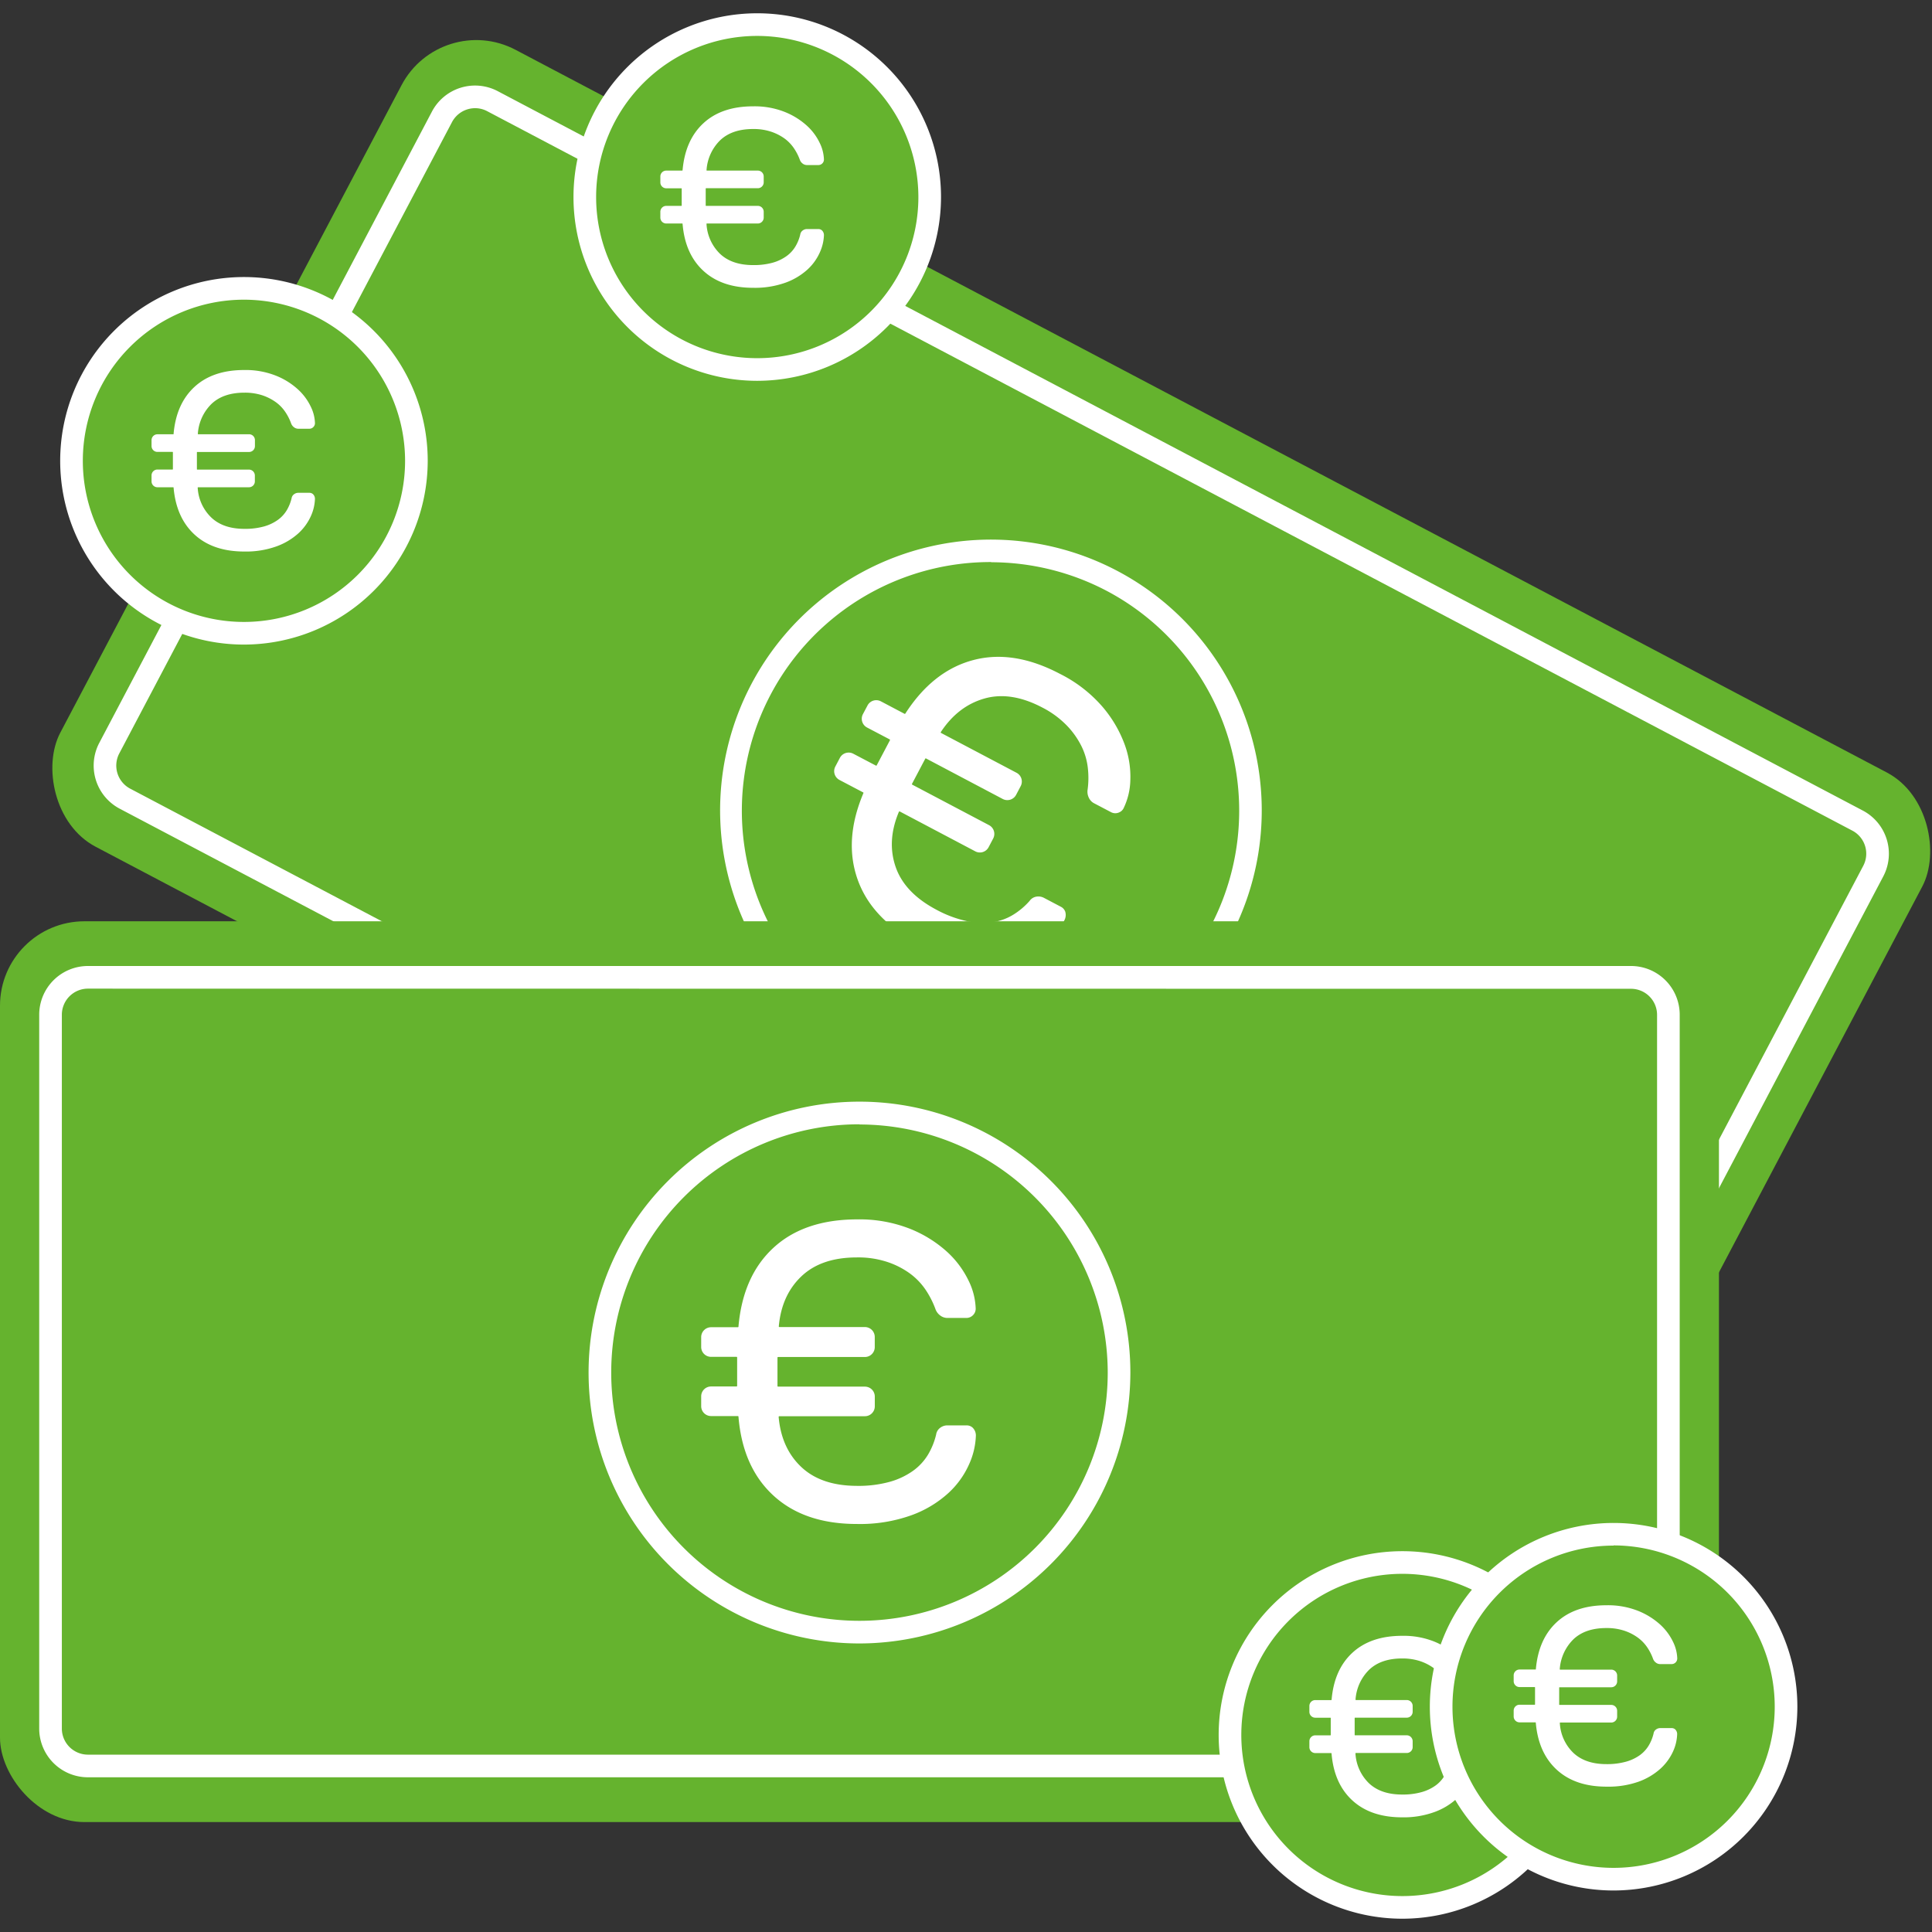
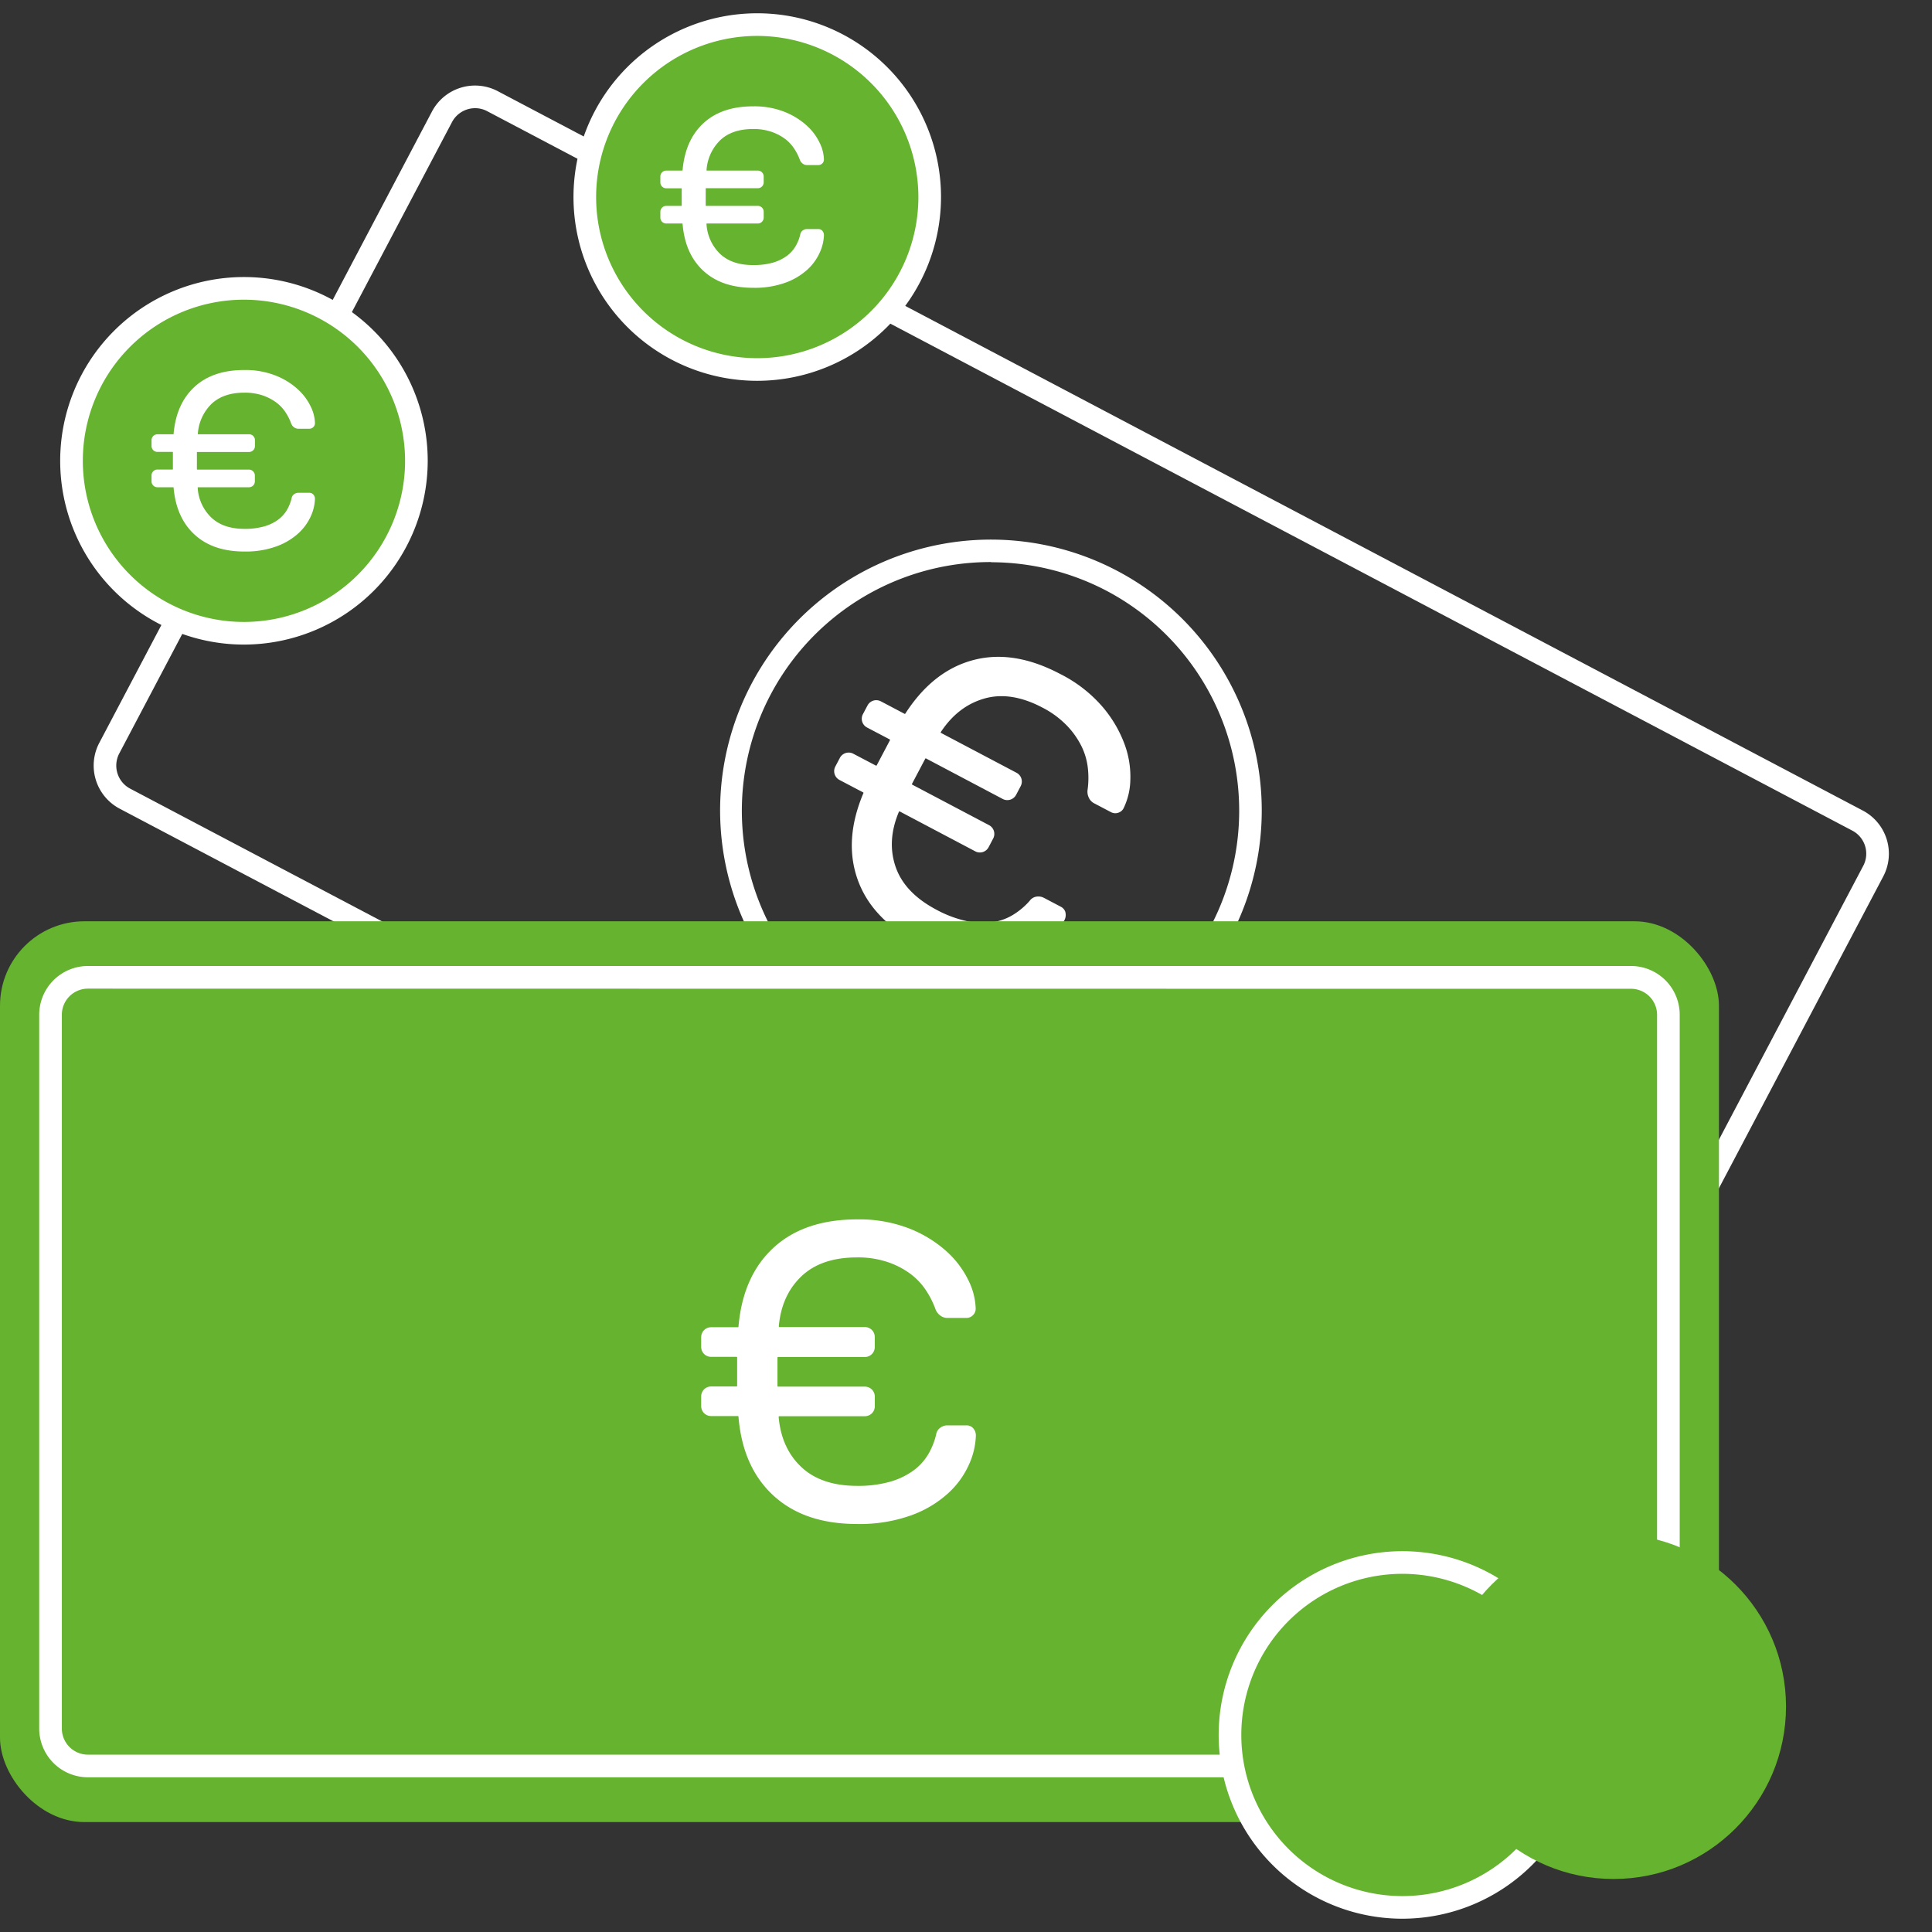
<svg xmlns="http://www.w3.org/2000/svg" viewBox="0 0 512 512">
  <rect x="0" y="0" width="512" height="512" fill="#333333" stroke="none" />
-   <rect x="34.93" y="95.2" width="455.54" height="238.72" rx="22.37" transform="translate(130.33 -97.73) rotate(27.79)" style="fill:#65b32e" />
  <path d="M399.48,406.46a12.74,12.74,0,0,1-6-1.5L31.7,214.3a12.92,12.92,0,0,1-5.39-17.43L114.48,29.55a12.91,12.91,0,0,1,17.43-5.39L493.69,214.82a12.92,12.92,0,0,1,5.4,17.43L410.91,399.57a12.83,12.83,0,0,1-7.6,6.3A13,13,0,0,1,399.48,406.46ZM125.91,28.67a6.93,6.93,0,0,0-6.12,3.68L31.61,199.67A6.91,6.91,0,0,0,34.5,209L396.28,399.66h0a6.91,6.91,0,0,0,9.32-2.89l88.18-167.32a6.9,6.9,0,0,0-2.89-9.32L129.12,29.47A6.79,6.79,0,0,0,125.91,28.67Z" style="fill:#fff" />
  <path d="M262.47,286.54a71.77,71.77,0,1,1,63.63-38.31A71.38,71.38,0,0,1,262.47,286.54Zm.2-137.59a65.9,65.9,0,1,0,30.59,7.62A66,66,0,0,0,262.67,149Z" style="fill:#fff" />
  <path d="M243.27,250q-12.3-6.49-16-16.95t1.54-22.86a.14.14,0,0,0-.07-.2l-6.28-3.3a2.63,2.63,0,0,1-1.09-3.55l1.21-2.3a2.63,2.63,0,0,1,3.54-1.1l6,3.15a.16.16,0,0,0,.22-.07l3.51-6.66a.16.16,0,0,0-.07-.21l-6-3.15a2.62,2.62,0,0,1-1.1-3.54l1.22-2.3a2.62,2.62,0,0,1,3.54-1.1l6.28,3.31a.15.15,0,0,0,.2-.06q7.31-11.35,18-14.18t23,3.66a36.33,36.33,0,0,1,11.25,8.71,32.74,32.74,0,0,1,5.85,9.92,24.82,24.82,0,0,1,1.53,9.49,18,18,0,0,1-1.79,7.49,2.32,2.32,0,0,1-1.22,1.11,2.4,2.4,0,0,1-2.11-.08l-4.57-2.4a3.13,3.13,0,0,1-1.29-1.39,3.64,3.64,0,0,1-.33-2.26,23.19,23.19,0,0,0,.06-5.54,17.39,17.39,0,0,0-1.67-5.83,21.94,21.94,0,0,0-3.92-5.55,24.8,24.8,0,0,0-6.49-4.76q-8.34-4.38-15.35-2.38T249.33,194a.17.17,0,0,0,.06.24l20,10.55a2.62,2.62,0,0,1,1.1,3.55l-1.21,2.3a2.63,2.63,0,0,1-3.54,1.1L245.41,201a.15.15,0,0,0-.21.07l-3.51,6.66a.16.16,0,0,0,.06.21l20.35,10.73a2.62,2.62,0,0,1,1.1,3.55l-1.21,2.3a2.61,2.61,0,0,1-3.54,1.09l-20-10.56a.17.17,0,0,0-.23.08q-3.23,7.67-.89,14.54T248,241a30.84,30.84,0,0,0,8.18,3.1,19.45,19.45,0,0,0,6.81.3,14.41,14.41,0,0,0,5.54-2,19,19,0,0,0,4.34-3.67,2.72,2.72,0,0,1,1.85-1.12,3.2,3.2,0,0,1,1.88.3l4.56,2.4a2.4,2.4,0,0,1,1.12,1.23,3,3,0,0,1-.29,2.49,20.3,20.3,0,0,1-5,5.72,23.32,23.32,0,0,1-8.49,4.21,29.52,29.52,0,0,1-11.35.61A40.43,40.43,0,0,1,243.27,250Z" style="fill:#fff" />
  <rect y="244.15" width="455.54" height="238.72" rx="22.37" style="fill:#65b32e" />
  <path d="M432.24,471H23.3a12.92,12.92,0,0,1-12.91-12.91V268.94A12.92,12.92,0,0,1,23.3,256H432.24a12.91,12.91,0,0,1,12.9,12.9V458.07A12.91,12.91,0,0,1,432.24,471ZM23.3,262a6.92,6.92,0,0,0-6.91,6.9V458.07A6.92,6.92,0,0,0,23.3,465H432.24a6.91,6.91,0,0,0,6.9-6.91V268.94a6.91,6.91,0,0,0-6.9-6.9Z" style="fill:#fff" />
-   <path d="M227.77,435.53a71.79,71.79,0,1,1,71.79-71.79A71.88,71.88,0,0,1,227.77,435.53Zm0-137.58a65.79,65.79,0,1,0,65.79,65.79A65.86,65.86,0,0,0,227.77,298Z" style="fill:#fff" />
  <path d="M227.08,403.87q-13.9,0-22.09-7.51t-9.29-20.94a.16.16,0,0,0-.16-.15h-7.09a2.62,2.62,0,0,1-2.63-2.62v-2.6a2.62,2.62,0,0,1,2.63-2.62h6.75a.16.16,0,0,0,.15-.16v-7.53a.16.16,0,0,0-.15-.16h-6.75a2.62,2.62,0,0,1-2.63-2.62v-2.6a2.63,2.63,0,0,1,2.63-2.63h7.09a.15.15,0,0,0,.16-.14q1.16-13.45,9.29-20.93t22.09-7.51a36.56,36.56,0,0,1,14,2.46,32.67,32.67,0,0,1,9.81,6.05,25.16,25.16,0,0,1,5.77,7.68,18,18,0,0,1,1.91,7.47,2.38,2.38,0,0,1-.56,1.55,2.45,2.45,0,0,1-1.91.91H251a3.15,3.15,0,0,1-1.79-.62,3.65,3.65,0,0,1-1.35-1.85,24,24,0,0,0-2.52-4.93,17.56,17.56,0,0,0-4.2-4.38,21.84,21.84,0,0,0-6.06-3.08,24.6,24.6,0,0,0-8-1.18q-9.42,0-14.69,5t-6,13.28a.15.15,0,0,0,.16.17h22.64a2.63,2.63,0,0,1,2.63,2.63V357a2.62,2.62,0,0,1-2.62,2.62h-23a.16.16,0,0,0-.16.16v7.53a.16.16,0,0,0,.16.16h23a2.63,2.63,0,0,1,2.63,2.63v2.59a2.62,2.62,0,0,1-2.62,2.62H206.51a.18.18,0,0,0-.16.18q.72,8.3,6,13.28t14.74,5a31.17,31.17,0,0,0,8.69-1.07,19.84,19.84,0,0,0,6.17-2.91,14.53,14.53,0,0,0,4-4.32,19.06,19.06,0,0,0,2.13-5.27,2.72,2.72,0,0,1,1.12-1.85,3.14,3.14,0,0,1,1.79-.61h5.16a2.34,2.34,0,0,1,1.56.56,2.9,2.9,0,0,1,.9,2.34,20,20,0,0,1-1.79,7.41,23.06,23.06,0,0,1-5.55,7.68,29.37,29.37,0,0,1-9.75,5.83A40.36,40.36,0,0,1,227.08,403.87Z" style="fill:#fff" />
  <circle cx="200.68" cy="52.22" r="45.7" style="fill:#65b32e" />
  <path d="M200.68,100.92a48.7,48.7,0,1,1,48.7-48.7A48.75,48.75,0,0,1,200.68,100.92Zm0-91.4a42.7,42.7,0,1,0,42.7,42.7A42.75,42.75,0,0,0,200.68,9.52Z" style="fill:#fff" />
  <circle cx="64.65" cy="122.12" r="45.7" style="fill:#65b32e" />
  <path d="M64.65,170.82a48.7,48.7,0,1,1,48.7-48.7A48.75,48.75,0,0,1,64.65,170.82Zm0-91.4a42.7,42.7,0,1,0,42.7,42.7A42.74,42.74,0,0,0,64.65,79.42Z" style="fill:#fff" />
  <circle cx="371.66" cy="459.78" r="45.7" style="fill:#65b32e" />
  <path d="M371.66,508.48a48.7,48.7,0,1,1,48.7-48.7A48.76,48.76,0,0,1,371.66,508.48Zm0-91.4a42.7,42.7,0,1,0,42.7,42.7A42.75,42.75,0,0,0,371.66,417.08Z" style="fill:#fff" />
  <path d="M64.74,146.16q-8.28,0-13.16-4.47T46,129.21a.09.09,0,0,0-.09-.08H41.72a1.56,1.56,0,0,1-1.56-1.56V126a1.56,1.56,0,0,1,1.56-1.57h4a.09.09,0,0,0,.1-.09v-4.49a.09.09,0,0,0-.1-.09h-4a1.56,1.56,0,0,1-1.56-1.56v-1.55a1.56,1.56,0,0,1,1.56-1.56H46A.09.09,0,0,0,46,115q.69-8,5.54-12.47t13.16-4.47a21.71,21.71,0,0,1,8.35,1.47,19.07,19.07,0,0,1,5.84,3.6,14.82,14.82,0,0,1,3.44,4.58,10.61,10.61,0,0,1,1.14,4.44,1.39,1.39,0,0,1-.34.92,1.45,1.45,0,0,1-1.13.55H79a1.89,1.89,0,0,1-1.06-.37,2.21,2.21,0,0,1-.81-1.1,13.63,13.63,0,0,0-1.5-2.94,10.28,10.28,0,0,0-2.5-2.61,13.46,13.46,0,0,0-3.61-1.84,15,15,0,0,0-4.74-.7c-3.74,0-6.66,1-8.75,3a12.22,12.22,0,0,0-3.6,7.91.1.1,0,0,0,.1.11H66a1.56,1.56,0,0,1,1.56,1.56v1.55A1.56,1.56,0,0,1,66,119.78H52.28a.09.09,0,0,0-.1.09v4.49a.09.09,0,0,0,.1.09H66A1.57,1.57,0,0,1,67.54,126v1.55A1.56,1.56,0,0,1,66,129.13H52.49a.1.1,0,0,0-.1.1A11.84,11.84,0,0,0,56,137.15q3.16,3,8.78,3a18.65,18.65,0,0,0,5.17-.63,11.75,11.75,0,0,0,3.68-1.74A8.6,8.6,0,0,0,76,135.21a11.44,11.44,0,0,0,1.27-3.14,1.6,1.6,0,0,1,.67-1.1A1.82,1.82,0,0,1,79,130.6H82a1.39,1.39,0,0,1,.93.34,1.72,1.72,0,0,1,.53,1.39,12,12,0,0,1-1.06,4.41,13.94,13.94,0,0,1-3.31,4.58,17.52,17.52,0,0,1-5.81,3.47A23.83,23.83,0,0,1,64.74,146.16Z" style="fill:#fff" />
  <path d="M199.58,76.27q-8.28,0-13.16-4.48t-5.53-12.47a.11.11,0,0,0-.1-.09h-4.22A1.56,1.56,0,0,1,175,57.67V56.12a1.56,1.56,0,0,1,1.57-1.56h4a.09.09,0,0,0,.09-.1V50a.1.1,0,0,0-.09-.1h-4A1.56,1.56,0,0,1,175,48.32V46.77a1.56,1.56,0,0,1,1.57-1.56h4.22a.11.11,0,0,0,.1-.09q.69-8,5.53-12.47t13.16-4.47a21.67,21.67,0,0,1,8.35,1.47,19.47,19.47,0,0,1,5.84,3.6,14.66,14.66,0,0,1,3.44,4.58,10.65,10.65,0,0,1,1.14,4.44,1.43,1.43,0,0,1-.33.93,1.45,1.45,0,0,1-1.14.54h-3.07a1.82,1.82,0,0,1-1.07-.37,2.16,2.16,0,0,1-.8-1.1,14.15,14.15,0,0,0-1.51-2.94,10.62,10.62,0,0,0-2.5-2.61,13.3,13.3,0,0,0-3.61-1.83,14.68,14.68,0,0,0-4.74-.7q-5.61,0-8.75,3a12.19,12.19,0,0,0-3.59,7.91.09.09,0,0,0,.09.11h13.49a1.56,1.56,0,0,1,1.57,1.56v1.55a1.56,1.56,0,0,1-1.56,1.56H187.12a.11.11,0,0,0-.1.1v4.48a.1.1,0,0,0,.1.1h13.7a1.56,1.56,0,0,1,1.57,1.56v1.55a1.56,1.56,0,0,1-1.56,1.56h-13.5a.1.1,0,0,0-.1.11,11.93,11.93,0,0,0,3.57,7.91q3.16,3,8.78,3a18.73,18.73,0,0,0,5.18-.63,11.79,11.79,0,0,0,3.67-1.74,8.6,8.6,0,0,0,2.37-2.57,11.19,11.19,0,0,0,1.27-3.14,1.6,1.6,0,0,1,.67-1.1,1.82,1.82,0,0,1,1.07-.37h3.07a1.39,1.39,0,0,1,.93.34,1.74,1.74,0,0,1,.54,1.39,12.07,12.07,0,0,1-1.07,4.42A13.73,13.73,0,0,1,214,71.42a17.53,17.53,0,0,1-5.81,3.48A24,24,0,0,1,199.58,76.27Z" style="fill:#fff" />
-   <path d="M371.56,481.61q-8.28,0-13.16-4.47t-5.53-12.48a.11.11,0,0,0-.1-.08h-4.22A1.56,1.56,0,0,1,347,463v-1.55a1.57,1.57,0,0,1,1.57-1.57h4a.09.09,0,0,0,.09-.09v-4.49a.09.09,0,0,0-.09-.09h-4a1.56,1.56,0,0,1-1.57-1.56v-1.55a1.56,1.56,0,0,1,1.57-1.56h4.22a.11.11,0,0,0,.1-.09q.67-8,5.53-12.47t13.16-4.47a21.87,21.87,0,0,1,8.35,1.46,19.28,19.28,0,0,1,5.84,3.61,14.9,14.9,0,0,1,3.44,4.57,10.69,10.69,0,0,1,1.14,4.45,1.4,1.4,0,0,1-.33.92,1.46,1.46,0,0,1-1.14.55h-3.07a1.9,1.9,0,0,1-1.07-.37,2.13,2.13,0,0,1-.8-1.11,14.34,14.34,0,0,0-1.51-2.93,10.28,10.28,0,0,0-2.5-2.61,13.31,13.31,0,0,0-3.61-1.84,15,15,0,0,0-4.74-.7c-3.74,0-6.66,1-8.75,3a12.22,12.22,0,0,0-3.6,7.91.11.11,0,0,0,.1.11H372.8a1.56,1.56,0,0,1,1.57,1.56v1.55a1.56,1.56,0,0,1-1.57,1.56H359.1a.1.1,0,0,0-.1.09v4.49a.1.1,0,0,0,.1.09h13.7a1.58,1.58,0,0,1,1.57,1.57V463a1.56,1.56,0,0,1-1.57,1.56H359.31a.1.1,0,0,0-.1.1,11.89,11.89,0,0,0,3.57,7.91q3.17,3,8.78,3a18.38,18.38,0,0,0,5.18-.64,11.78,11.78,0,0,0,3.67-1.73,8.6,8.6,0,0,0,2.37-2.57,11.44,11.44,0,0,0,1.27-3.14,1.64,1.64,0,0,1,.67-1.11,1.88,1.88,0,0,1,1.07-.36h3.07a1.39,1.39,0,0,1,.93.34,1.76,1.76,0,0,1,.54,1.39,12,12,0,0,1-1.07,4.41,13.66,13.66,0,0,1-3.31,4.58,17.52,17.52,0,0,1-5.81,3.47A23.83,23.83,0,0,1,371.56,481.61Z" style="fill:#fff" />
  <circle cx="427.61" cy="452.25" r="45.7" style="fill:#65b32e" />
-   <path d="M427.61,501a48.7,48.7,0,1,1,48.71-48.7A48.76,48.76,0,0,1,427.61,501Zm0-91.4a42.7,42.7,0,1,0,42.71,42.7A42.75,42.75,0,0,0,427.61,409.55Z" style="fill:#fff" />
-   <path d="M425.72,473.48q-8.28,0-13.16-4.48T407,456.53a.09.09,0,0,0-.09-.09H402.7a1.56,1.56,0,0,1-1.56-1.56v-1.55a1.56,1.56,0,0,1,1.56-1.56h4a.09.09,0,0,0,.1-.1v-4.48a.1.1,0,0,0-.1-.1h-4a1.56,1.56,0,0,1-1.56-1.56V444a1.56,1.56,0,0,1,1.56-1.56h4.23a.09.09,0,0,0,.09-.09q.69-8,5.54-12.47t13.16-4.47a21.71,21.71,0,0,1,8.35,1.47,19.47,19.47,0,0,1,5.84,3.6,14.82,14.82,0,0,1,3.44,4.58,10.65,10.65,0,0,1,1.14,4.44A1.49,1.49,0,0,1,443,441h-3.08a1.82,1.82,0,0,1-1.06-.37,2.17,2.17,0,0,1-.81-1.1,13.63,13.63,0,0,0-1.5-2.94,10.41,10.41,0,0,0-2.5-2.6,13.18,13.18,0,0,0-3.61-1.84,14.68,14.68,0,0,0-4.74-.7q-5.61,0-8.75,3a12.27,12.27,0,0,0-3.6,7.91.1.1,0,0,0,.1.11H427a1.56,1.56,0,0,1,1.56,1.56v1.55a1.56,1.56,0,0,1-1.56,1.56h-13.7a.1.1,0,0,0-.1.1v4.48a.09.09,0,0,0,.1.1H427a1.56,1.56,0,0,1,1.56,1.57v1.54a1.56,1.56,0,0,1-1.56,1.56H413.47a.1.1,0,0,0-.1.11,11.82,11.82,0,0,0,3.57,7.91q3.17,3,8.78,3a18.62,18.62,0,0,0,5.17-.64,11.74,11.74,0,0,0,3.68-1.73,8.76,8.76,0,0,0,2.37-2.58,11.19,11.19,0,0,0,1.27-3.14,1.6,1.6,0,0,1,.67-1.1,1.88,1.88,0,0,1,1.06-.36H443a1.43,1.43,0,0,1,.93.33,1.73,1.73,0,0,1,.53,1.39,12,12,0,0,1-1.06,4.42,14,14,0,0,1-3.31,4.57,17.53,17.53,0,0,1-5.81,3.48A24,24,0,0,1,425.72,473.48Z" style="fill:#fff" />
</svg>